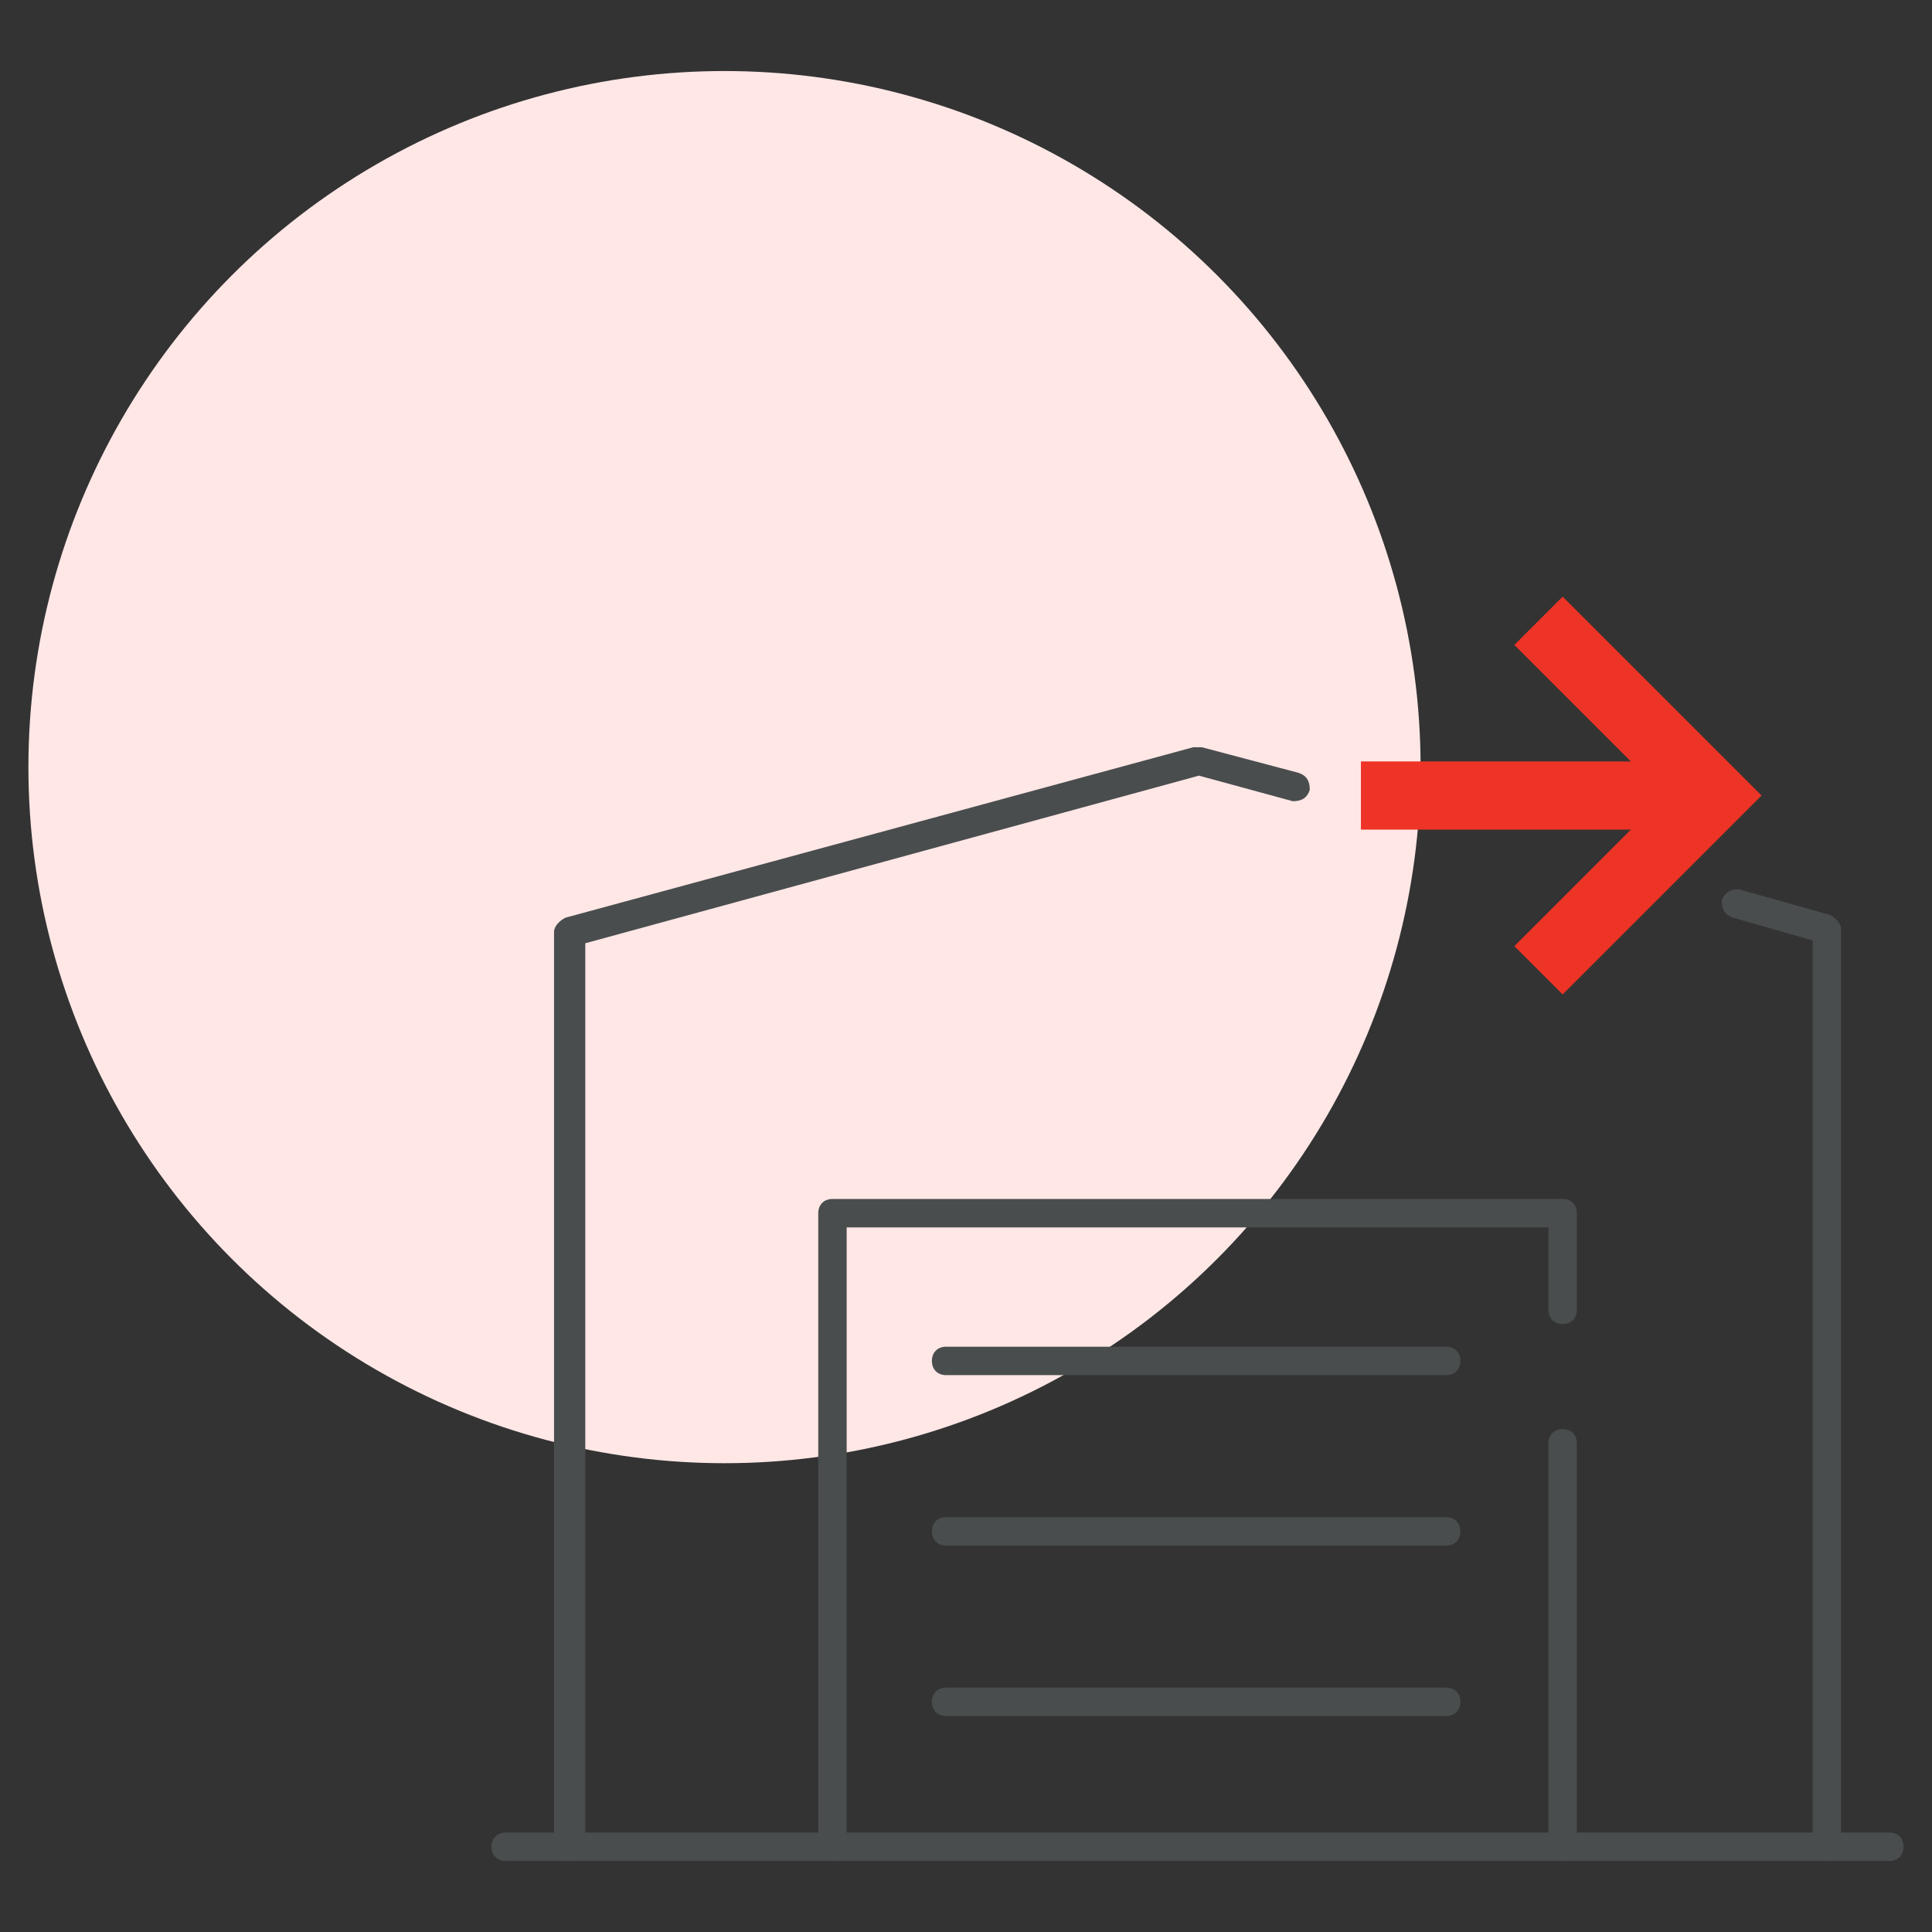
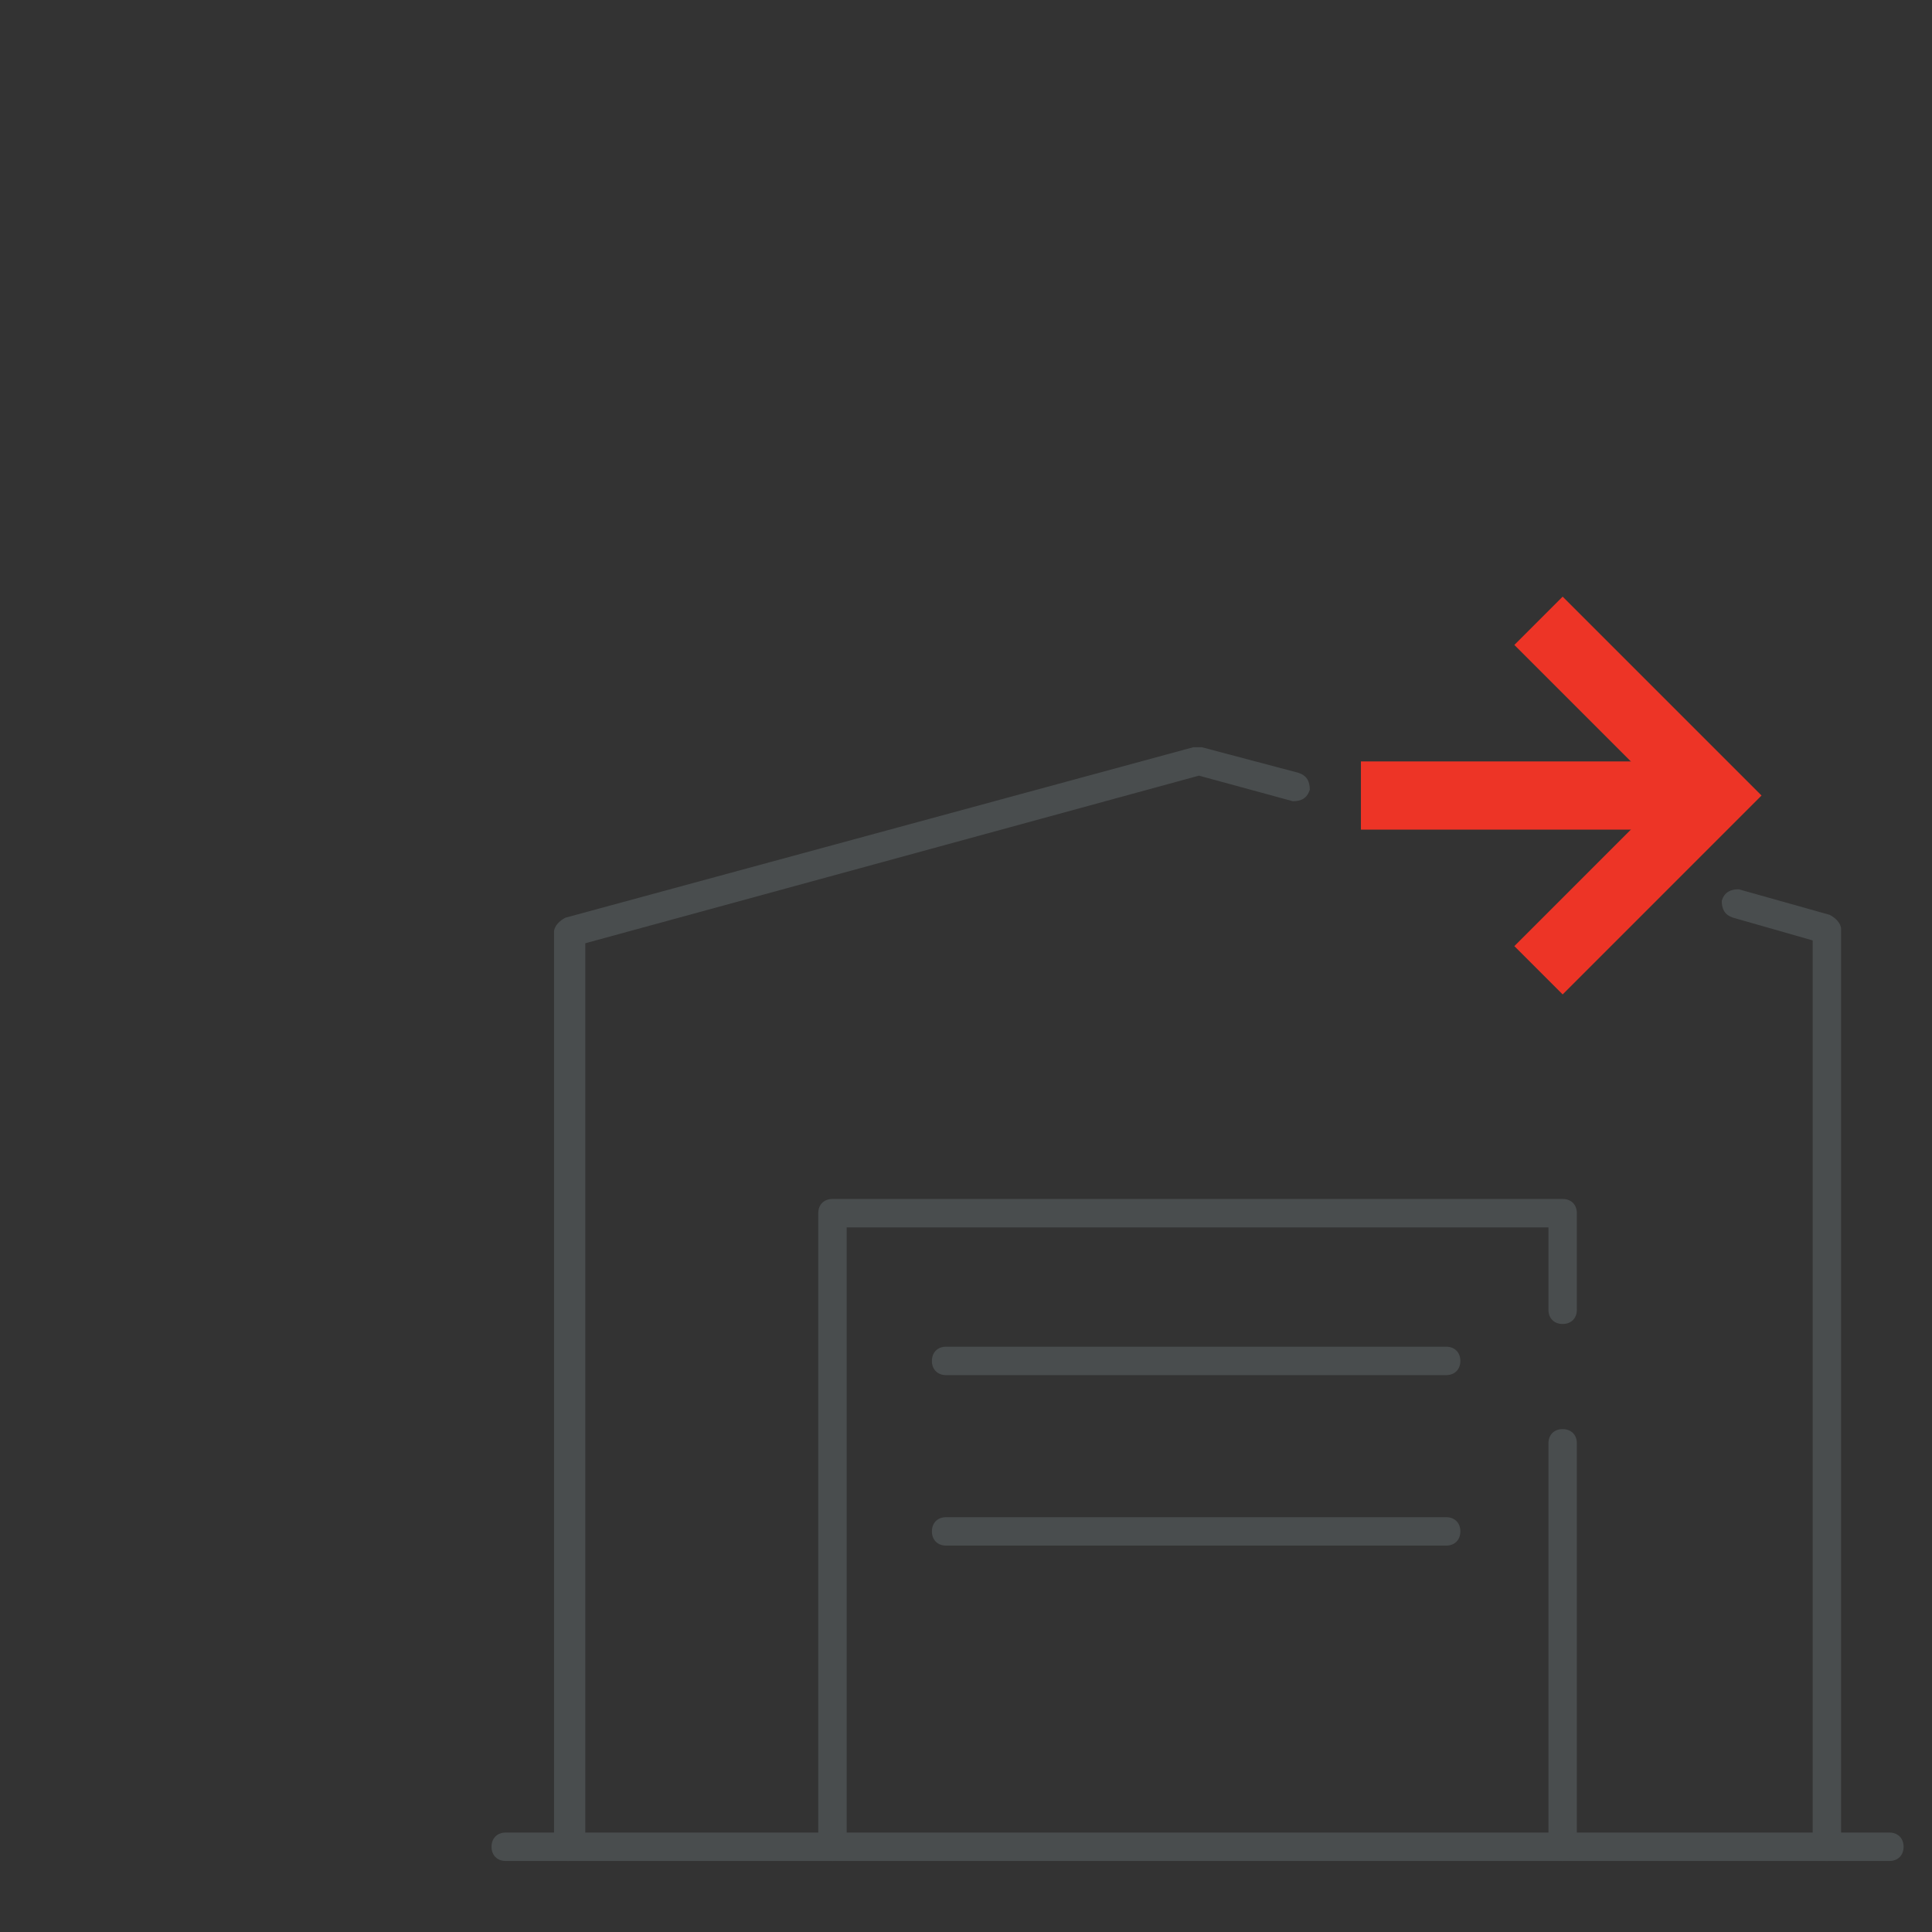
<svg xmlns="http://www.w3.org/2000/svg" version="1.1" id="Layer_1" x="0px" y="0px" viewBox="0 0 68 68" style="enable-background:new 0 0 68 68;" xml:space="preserve">
  <rect x="0" y="0" width="68" height="68" fill="#333333" stroke="none" />
  <style type="text/css">
	.st0{fill:#FFE7E6;}
	.st1{fill:#494D4E;}
	.st2{fill:#ED3426;}
</style>
  <g>
    <g>
-       <circle class="st0" cx="25.5" cy="27" r="24.5" />
-     </g>
+       </g>
    <g>
      <path class="st1" d="M20,65.5c-0.3,0-0.5-0.2-0.5-0.5V32.8c0-0.2,0.2-0.4,0.4-0.5l22.1-6c0.1,0,0.2,0,0.3,0l3.4,0.9    c0.3,0.1,0.4,0.3,0.4,0.6c-0.1,0.3-0.3,0.4-0.6,0.4l-3.3-0.9l-21.6,5.9V65C20.5,65.2,20.3,65.5,20,65.5z" />
    </g>
    <g>
      <path class="st1" d="M64.3,65.5c-0.3,0-0.5-0.2-0.5-0.5V33.1L61,32.3c-0.3-0.1-0.4-0.3-0.4-0.6c0.1-0.3,0.3-0.4,0.6-0.4l3.2,0.9    c0.2,0.1,0.4,0.3,0.4,0.5V65C64.8,65.2,64.5,65.5,64.3,65.5z" />
    </g>
    <g>
      <path class="st1" d="M66.5,65.5H17.8c-0.3,0-0.5-0.2-0.5-0.5s0.2-0.5,0.5-0.5h48.7c0.3,0,0.5,0.2,0.5,0.5S66.8,65.5,66.5,65.5z" />
    </g>
    <g>
      <path class="st1" d="M29.3,65.5c-0.3,0-0.5-0.2-0.5-0.5V42.7c0-0.3,0.2-0.5,0.5-0.5H55c0.3,0,0.5,0.2,0.5,0.5v3.4    c0,0.3-0.2,0.5-0.5,0.5s-0.5-0.2-0.5-0.5v-2.9H29.8V65C29.8,65.2,29.6,65.5,29.3,65.5z" />
    </g>
    <g>
      <path class="st1" d="M55,65.5c-0.3,0-0.5-0.2-0.5-0.5V50.8c0-0.3,0.2-0.5,0.5-0.5s0.5,0.2,0.5,0.5V65C55.5,65.2,55.2,65.5,55,65.5    z" />
    </g>
    <g>
      <g>
        <g>
          <polygon class="st2" points="55,35 53.3,33.3 58.6,28 53.3,22.7 55,21 62,28     " />
        </g>
      </g>
      <g>
        <g>
          <rect x="47.9" y="26.8" class="st2" width="11.7" height="2.4" />
        </g>
      </g>
    </g>
    <g>
      <g>
        <path class="st1" d="M50.9,48.4H33.3c-0.3,0-0.5-0.2-0.5-0.5s0.2-0.5,0.5-0.5h17.6c0.3,0,0.5,0.2,0.5,0.5S51.2,48.4,50.9,48.4z" />
      </g>
      <g>
        <path class="st1" d="M50.9,54.4H33.3c-0.3,0-0.5-0.2-0.5-0.5s0.2-0.5,0.5-0.5h17.6c0.3,0,0.5,0.2,0.5,0.5S51.2,54.4,50.9,54.4z" />
      </g>
      <g>
-         <path class="st1" d="M50.9,60.4H33.3c-0.3,0-0.5-0.2-0.5-0.5s0.2-0.5,0.5-0.5h17.6c0.3,0,0.5,0.2,0.5,0.5S51.2,60.4,50.9,60.4z" />
-       </g>
+         </g>
    </g>
  </g>
</svg>